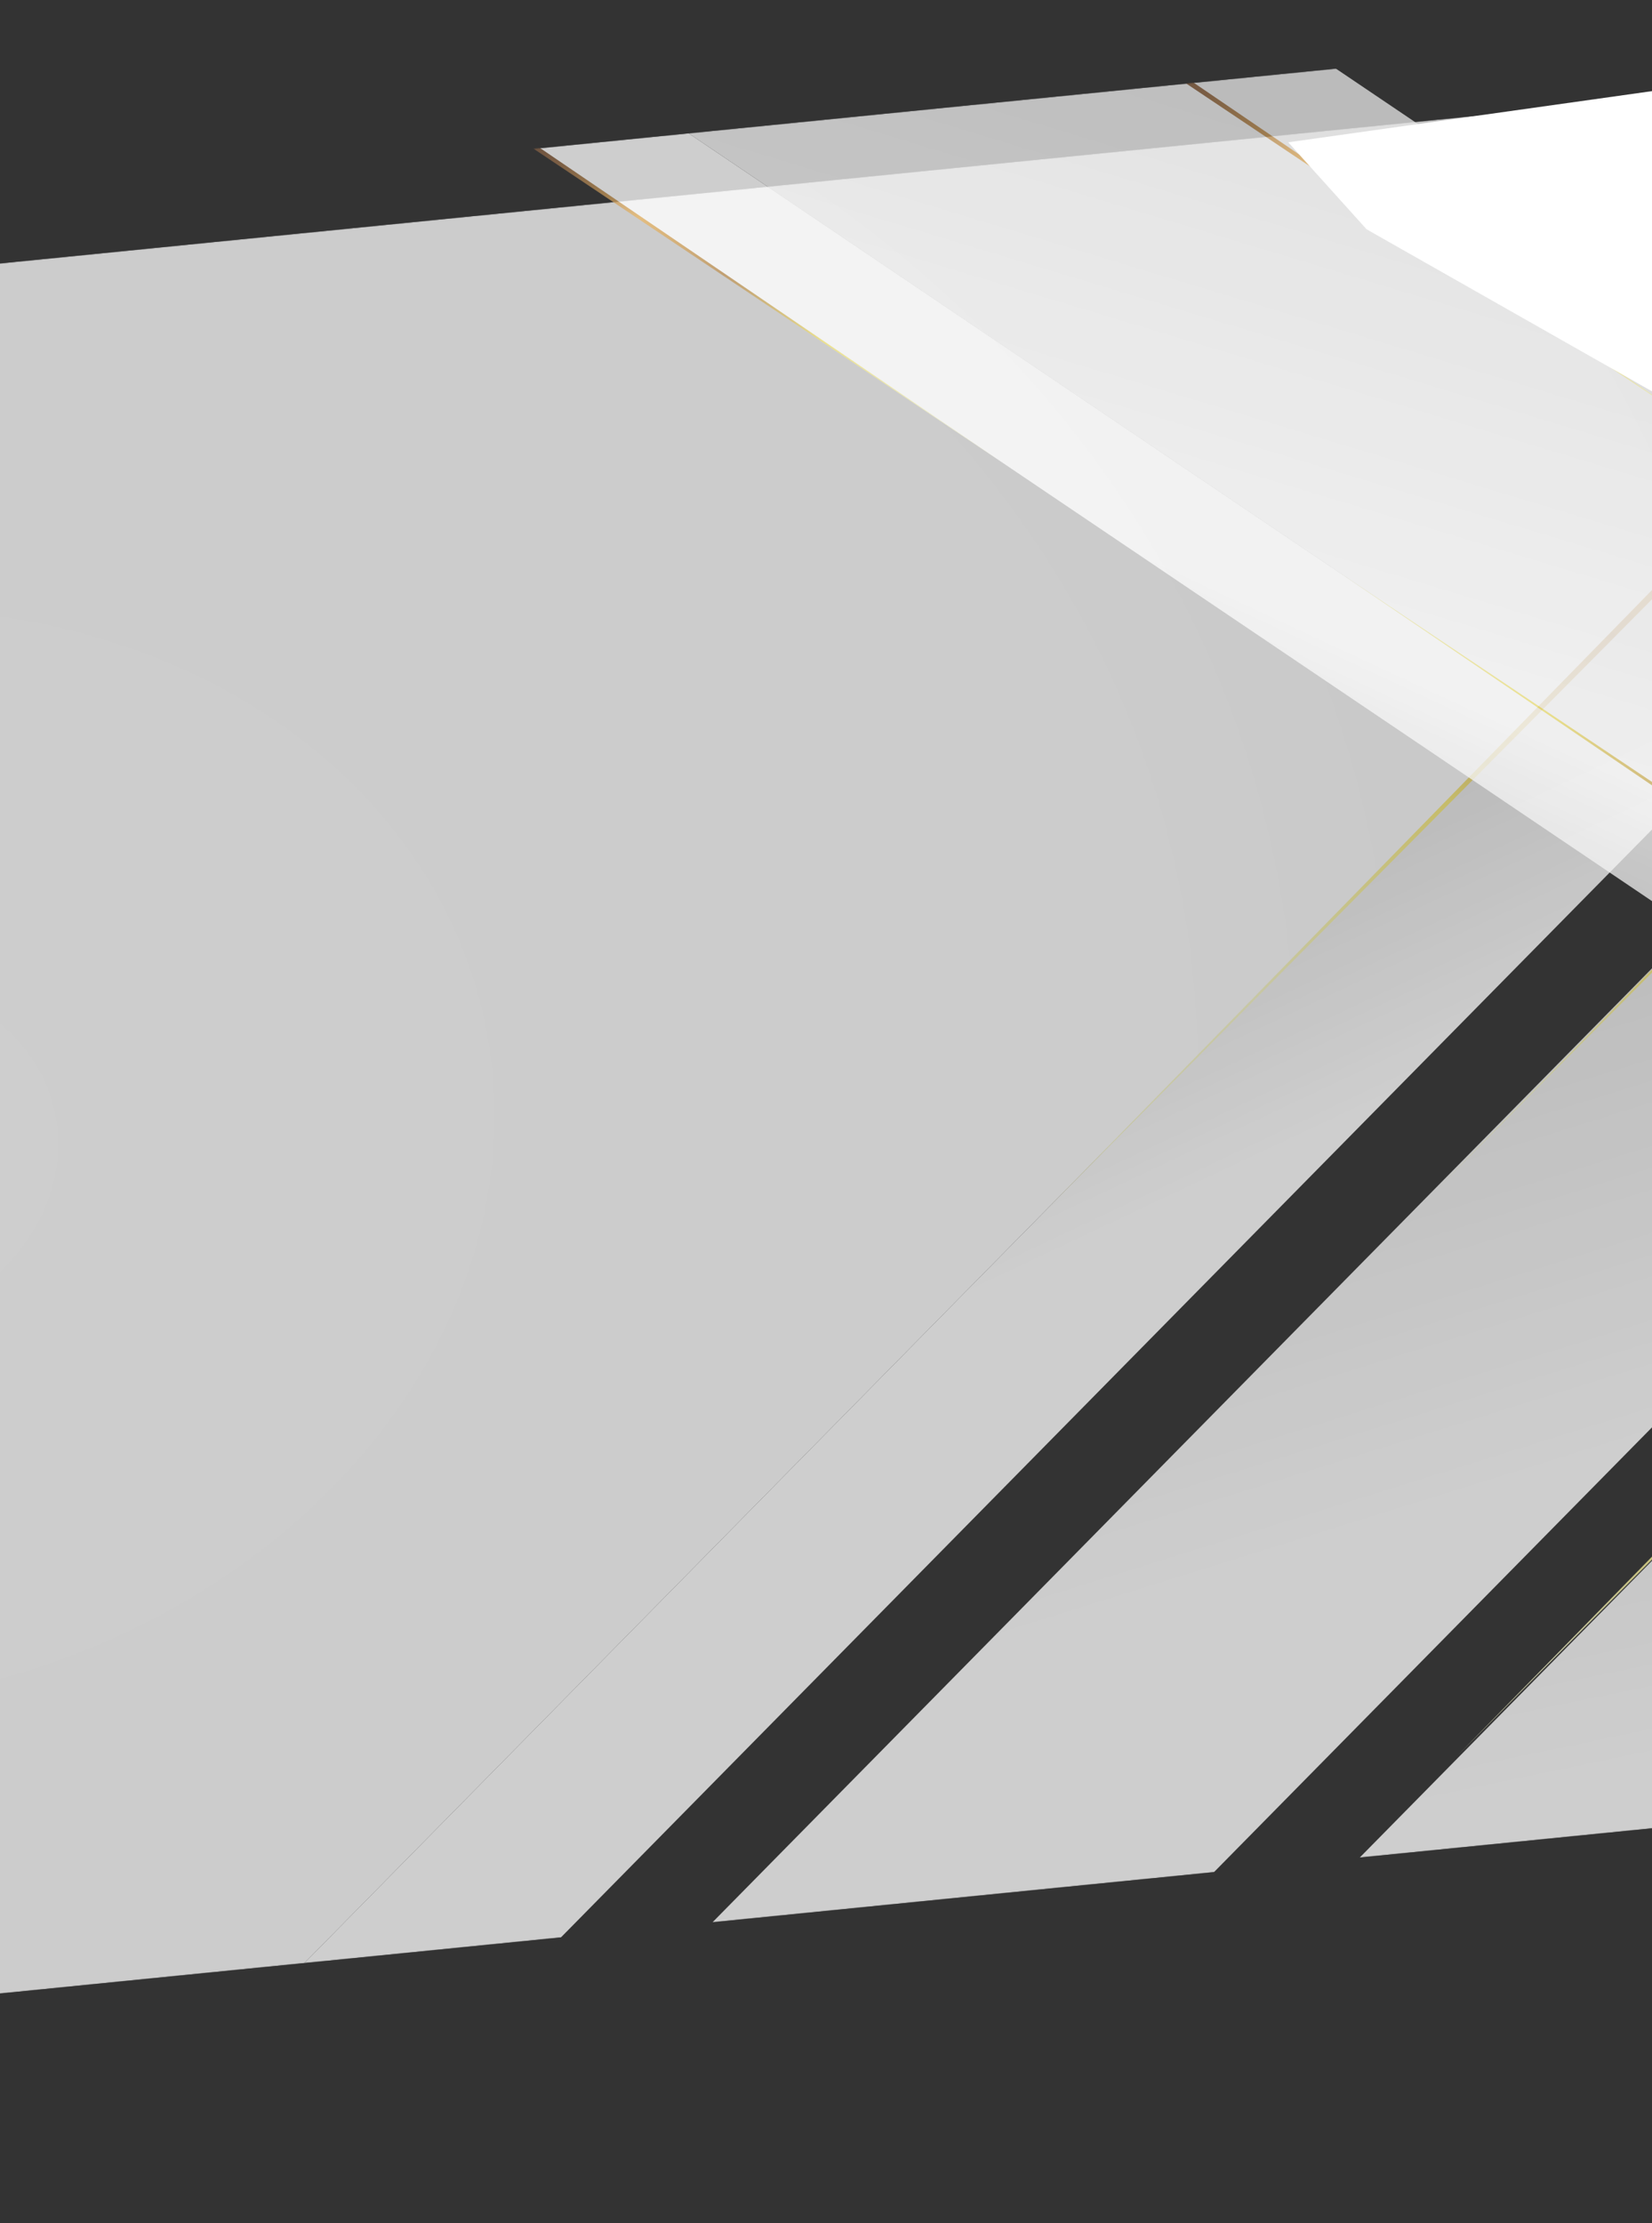
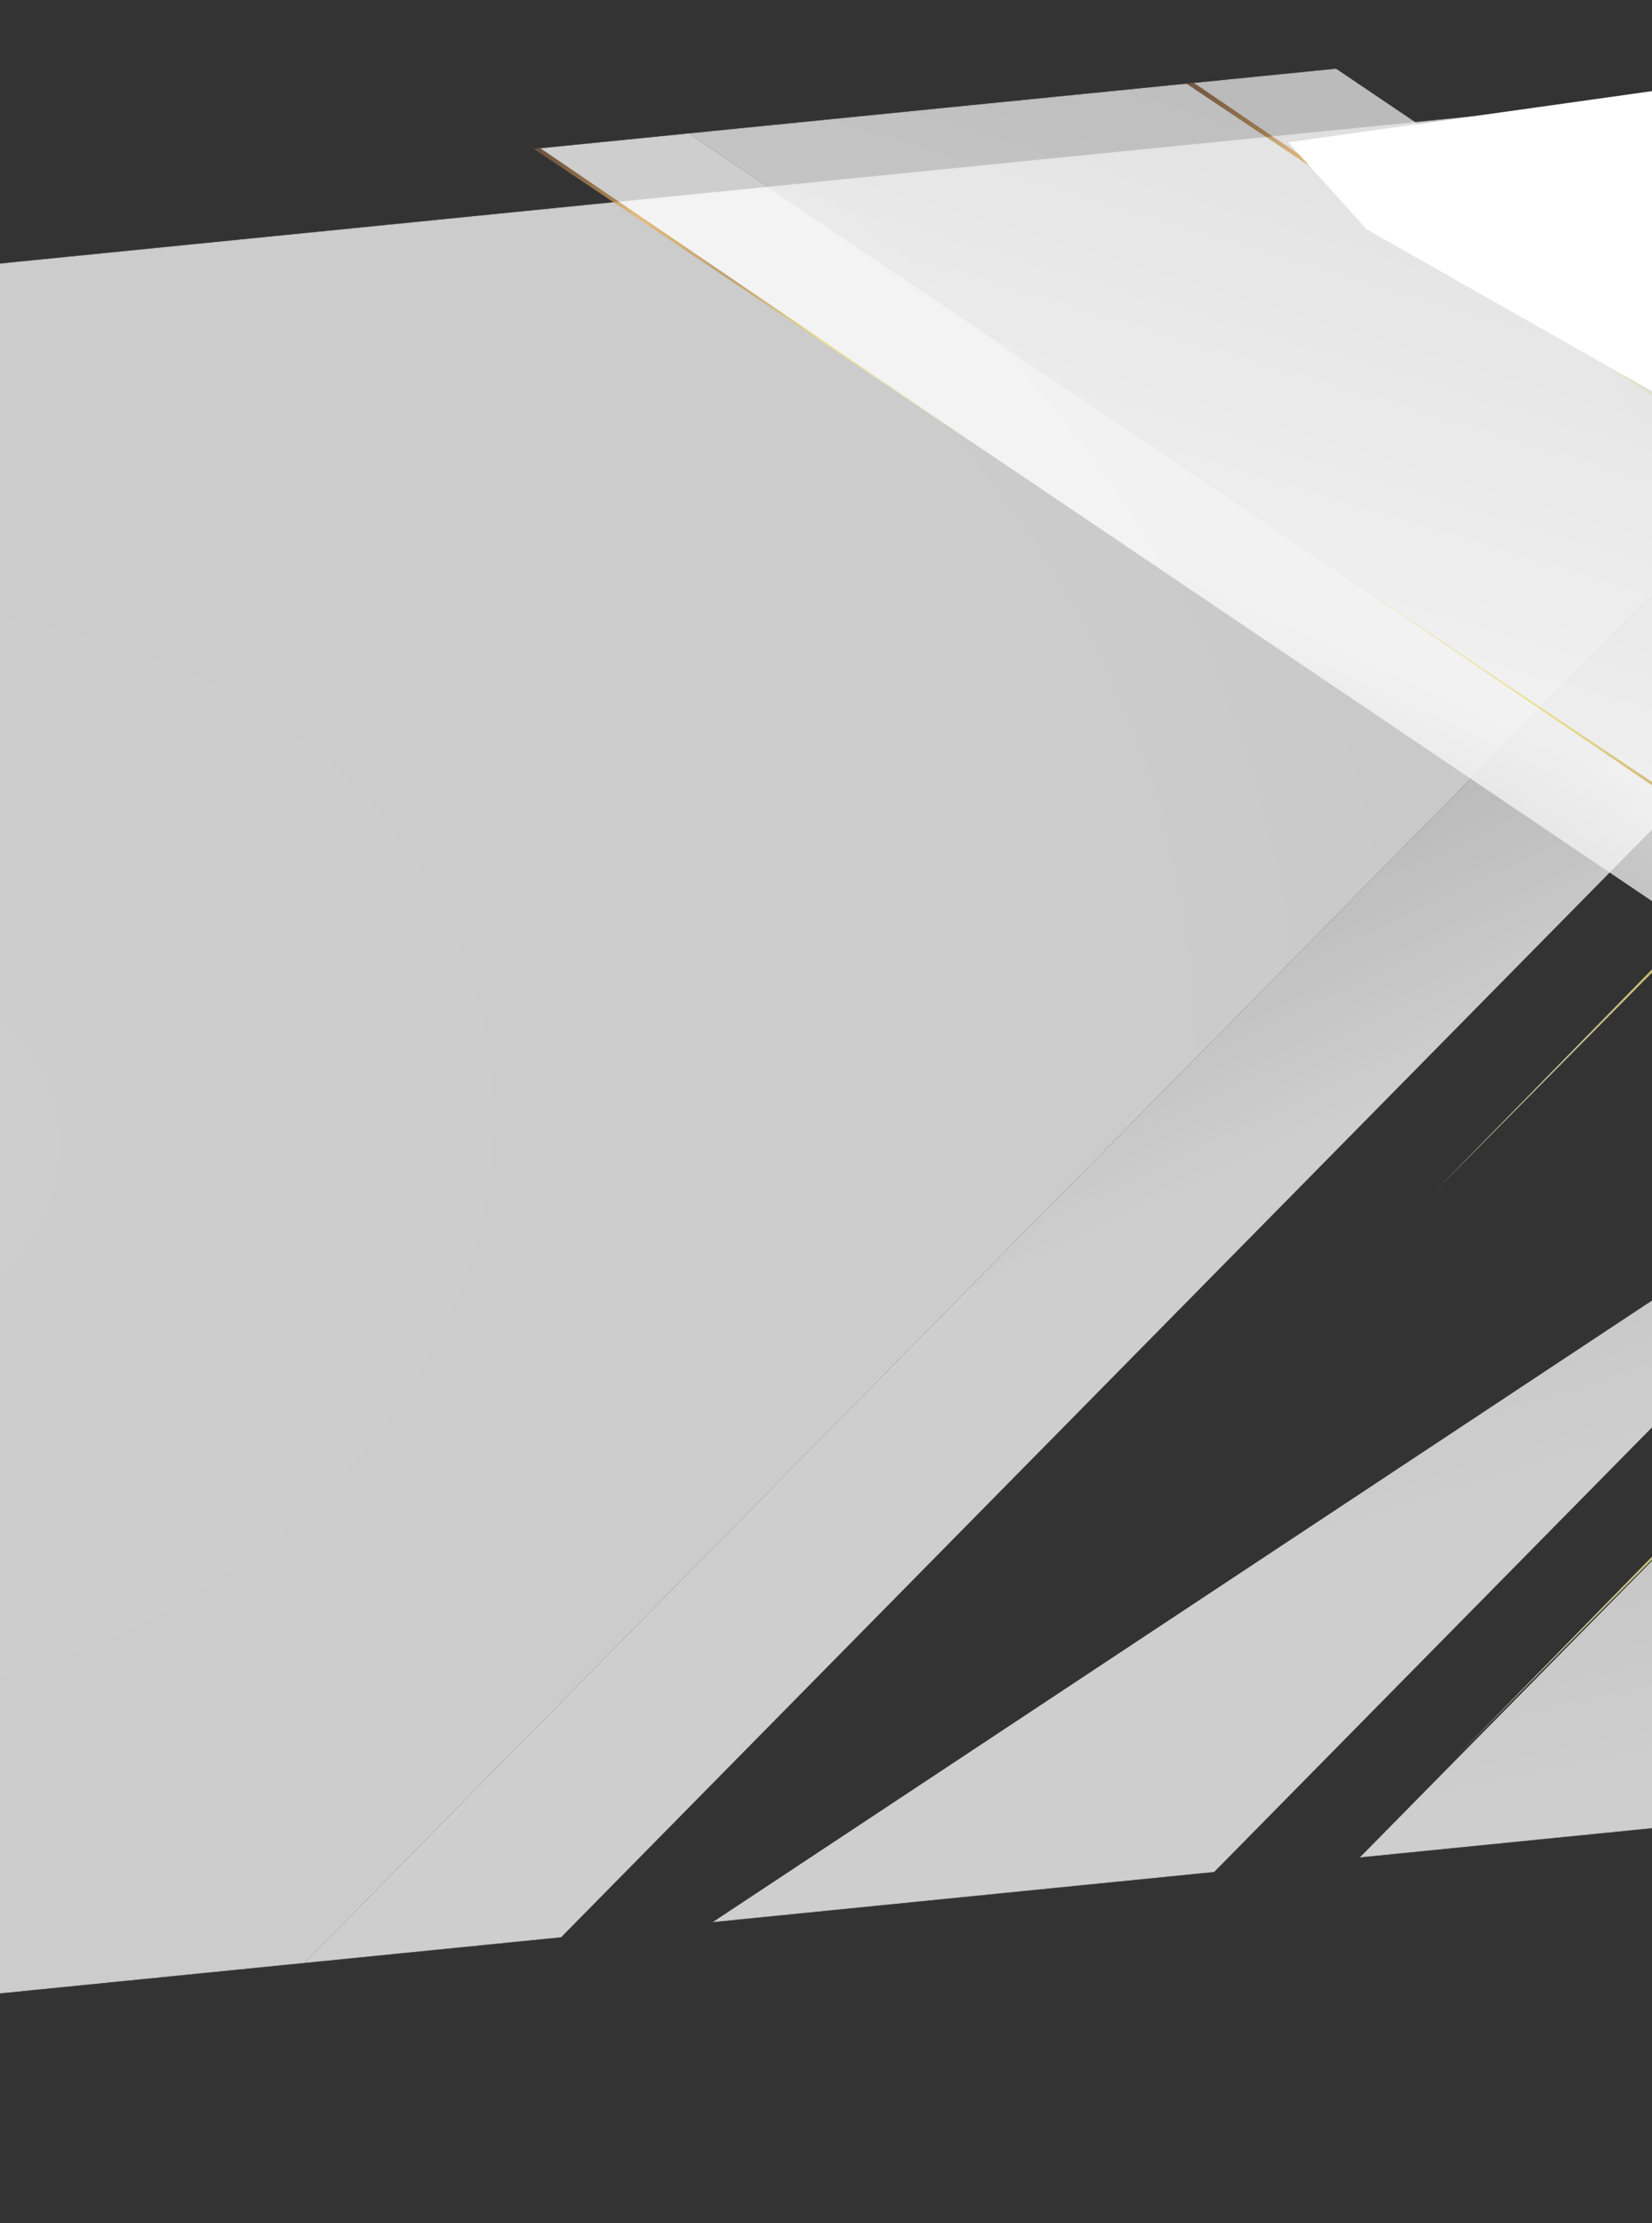
<svg xmlns="http://www.w3.org/2000/svg" width="1920" height="2583" viewBox="0 0 1920 2583" fill="none">
  <rect x="0" y="0" width="1920" height="2583" fill="#333333" stroke="none" />
  <g opacity="0.76">
    <mask id="mask0_1_2155" style="mask-type:luminance" maskUnits="userSpaceOnUse" x="-2861" y="83" width="5282" height="2500">
      <path d="M2420.65 2074.21L-2662.02 2582.29L-2860.97 592.015L2221.7 83.931L2420.65 2074.21Z" fill="white" />
    </mask>
    <g mask="url(#mask0_1_2155)">
      <path d="M2394.76 1815.21L2108.91 2105.37L1580.32 2158.21L2350.86 1376.06L2394.76 1815.21Z" fill="url(#paint0_linear_1_2155)" />
      <path d="M-2662.02 2582.29L-2693.53 2267L-844.846 390.475L2221.7 83.931L2248.99 356.996L353.698 2280.83L-2662.02 2582.29Z" fill="url(#paint1_radial_1_2155)" />
      <path d="M353.696 2280.83L2248.99 356.995L2273.75 604.725L651.881 2251.02L353.696 2280.83Z" fill="url(#paint2_linear_1_2155)" />
-       <path d="M828.086 2233.41L2288.39 751.109L2336.79 1235.31L1410.89 2175.15L828.086 2233.41Z" fill="url(#paint3_linear_1_2155)" />
-       <path d="M2647.14 -58.111L1215.07 1406.49L2660.12 -49.356L2647.14 -58.111Z" fill="url(#paint4_linear_1_2155)" />
+       <path d="M828.086 2233.41L2336.79 1235.31L1410.89 2175.15L828.086 2233.41Z" fill="url(#paint3_linear_1_2155)" />
      <path d="M3100.06 -80.643L1667.98 1383.96L3113.03 -71.888L3100.06 -80.643Z" fill="url(#paint5_linear_1_2155)" />
      <path d="M3124.68 576.527L1692.6 2041.12L3137.65 585.283L3124.68 576.527Z" fill="url(#paint6_linear_1_2155)" />
    </g>
  </g>
  <g style="mix-blend-mode:multiply" opacity="0.76">
    <mask id="mask1_1_2155" style="mask-type:luminance" maskUnits="userSpaceOnUse" x="-2741" y="0" width="5282" height="2500">
      <path d="M-2740.65 508.835L2342.02 0.75L2540.97 1991.03L-2541.7 2499.11L-2740.65 508.835Z" fill="white" />
    </mask>
    <g mask="url(#mask1_1_2155)">
      <path d="M2421.66 797.42L1383.08 96.605L800.275 154.865L2470.06 1281.62L2421.66 797.42Z" fill="url(#paint7_linear_1_2155)" />
      <path d="M2470.06 1281.62L800.273 154.866L624.073 172.48L2484.69 1428L2470.06 1281.62Z" fill="url(#paint8_linear_1_2155)" />
      <path d="M2407.59 656.668L1552.52 79.67L1383.09 96.606L2421.66 797.421L2407.59 656.668Z" fill="url(#paint9_linear_1_2155)" />
      <path d="M3249.92 1817.14L1556.27 665.002L3260.9 1805.99L3249.92 1817.14Z" fill="url(#paint10_linear_1_2155)" />
      <path d="M-530.962 -616.205L1162.69 535.936L-541.946 -605.054L-530.962 -616.205Z" fill="url(#paint11_linear_1_2155)" />
      <path d="M312.46 -635.118L2006.11 517.018L301.475 -623.968L312.46 -635.118Z" fill="url(#paint12_linear_1_2155)" />
    </g>
  </g>
  <path d="M1588.27 266.384L1497.2 165.334L1942.81 102.668L1981.48 489.572L1588.27 266.384Z" fill="white" />
  <defs>
    <linearGradient id="paint0_linear_1_2155" x1="2031.47" y1="2022.91" x2="1906.61" y2="1423.28" gradientUnits="userSpaceOnUse">
      <stop stop-color="white" />
      <stop offset="1" stop-color="#E6E6E6" />
    </linearGradient>
    <radialGradient id="paint1_radial_1_2155" cx="0" cy="0" r="1" gradientUnits="userSpaceOnUse" gradientTransform="translate(-220.16 1333.11) rotate(-5.709) scale(3436.19 2854.77)">
      <stop stop-color="white" />
      <stop offset="0.456" stop-color="#FCFCFC" />
      <stop offset="0.762" stop-color="#F3F3F3" />
      <stop offset="1" stop-color="#E6E6E6" />
    </radialGradient>
    <linearGradient id="paint2_linear_1_2155" x1="1352.72" y1="1398.23" x2="1225.99" y2="1129.62" gradientUnits="userSpaceOnUse">
      <stop stop-color="white" />
      <stop offset="1" stop-color="#E6E6E6" />
    </linearGradient>
    <linearGradient id="paint3_linear_1_2155" x1="1665.1" y1="1752.32" x2="1485.12" y2="1176.48" gradientUnits="userSpaceOnUse">
      <stop stop-color="white" />
      <stop offset="1" stop-color="#E6E6E6" />
    </linearGradient>
    <linearGradient id="paint4_linear_1_2155" x1="2236.2" y1="371.976" x2="1615.05" y2="1268.57" gradientUnits="userSpaceOnUse">
      <stop stop-color="#825E44" />
      <stop offset="0.051" stop-color="#906A49" />
      <stop offset="0.149" stop-color="#B78C56" />
      <stop offset="0.257" stop-color="#EAB868" />
      <stop offset="0.465" stop-color="#BD9257" />
      <stop offset="0.522" stop-color="#C6A05D" />
      <stop offset="0.633" stop-color="#DFC76E" />
      <stop offset="0.711" stop-color="#F4E77C" />
      <stop offset="1" stop-color="#F6F6C8" />
    </linearGradient>
    <linearGradient id="paint5_linear_1_2155" x1="2285.5" y1="745.113" x2="1869.36" y2="1318.41" gradientUnits="userSpaceOnUse">
      <stop stop-color="#825E44" />
      <stop offset="0.051" stop-color="#906A49" />
      <stop offset="0.149" stop-color="#B78C56" />
      <stop offset="0.257" stop-color="#EAB868" />
      <stop offset="0.465" stop-color="#BD9257" />
      <stop offset="0.522" stop-color="#C6A05D" />
      <stop offset="0.633" stop-color="#DFC76E" />
      <stop offset="0.711" stop-color="#F4E77C" />
      <stop offset="1" stop-color="#F6F6C8" />
    </linearGradient>
    <linearGradient id="paint6_linear_1_2155" x1="2369.66" y1="1347.77" x2="1923.89" y2="1997.24" gradientUnits="userSpaceOnUse">
      <stop stop-color="#825E44" />
      <stop offset="0.051" stop-color="#906A49" />
      <stop offset="0.149" stop-color="#B78C56" />
      <stop offset="0.257" stop-color="#EAB868" />
      <stop offset="0.465" stop-color="#BD9257" />
      <stop offset="0.522" stop-color="#C6A05D" />
      <stop offset="0.633" stop-color="#DFC76E" />
      <stop offset="0.711" stop-color="#F4E77C" />
      <stop offset="1" stop-color="#F6F6C8" />
    </linearGradient>
    <linearGradient id="paint7_linear_1_2155" x1="1578.64" y1="837.659" x2="1808.91" y2="77.308" gradientUnits="userSpaceOnUse">
      <stop stop-color="white" />
      <stop offset="1" stop-color="#E6E6E6" />
    </linearGradient>
    <linearGradient id="paint8_linear_1_2155" x1="1581.94" y1="760.856" x2="1490.84" y2="956.427" gradientUnits="userSpaceOnUse">
      <stop stop-color="white" />
      <stop offset="1" stop-color="#E6E6E6" />
    </linearGradient>
    <linearGradient id="paint9_linear_1_2155" x1="2156.09" y1="369.94" x2="2014.55" y2="426.266" gradientUnits="userSpaceOnUse">
      <stop stop-color="white" />
      <stop offset="1" stop-color="#E6E6E6" />
    </linearGradient>
    <linearGradient id="paint10_linear_1_2155" x1="2509.17" y1="1330.32" x2="1822.9" y2="408.042" gradientUnits="userSpaceOnUse">
      <stop stop-color="#825E44" />
      <stop offset="0.051" stop-color="#906A49" />
      <stop offset="0.149" stop-color="#B78C56" />
      <stop offset="0.257" stop-color="#EAB868" />
      <stop offset="0.465" stop-color="#BD9257" />
      <stop offset="0.522" stop-color="#C6A05D" />
      <stop offset="0.633" stop-color="#DFC76E" />
      <stop offset="0.711" stop-color="#F4E77C" />
      <stop offset="1" stop-color="#F6F6C8" />
    </linearGradient>
    <linearGradient id="paint11_linear_1_2155" x1="603.91" y1="188.421" x2="975.273" y2="596.782" gradientUnits="userSpaceOnUse">
      <stop stop-color="#825E44" />
      <stop offset="0.051" stop-color="#906A49" />
      <stop offset="0.149" stop-color="#B78C56" />
      <stop offset="0.257" stop-color="#EAB868" />
      <stop offset="0.465" stop-color="#BD9257" />
      <stop offset="0.522" stop-color="#C6A05D" />
      <stop offset="0.633" stop-color="#DFC76E" />
      <stop offset="0.711" stop-color="#F4E77C" />
      <stop offset="1" stop-color="#F6F6C8" />
    </linearGradient>
    <linearGradient id="paint12_linear_1_2155" x1="1342.08" y1="106.62" x2="1800.79" y2="666.697" gradientUnits="userSpaceOnUse">
      <stop stop-color="#825E44" />
      <stop offset="0.051" stop-color="#906A49" />
      <stop offset="0.149" stop-color="#B78C56" />
      <stop offset="0.257" stop-color="#EAB868" />
      <stop offset="0.465" stop-color="#BD9257" />
      <stop offset="0.522" stop-color="#C6A05D" />
      <stop offset="0.633" stop-color="#DFC76E" />
      <stop offset="0.711" stop-color="#F4E77C" />
      <stop offset="1" stop-color="#F6F6C8" />
    </linearGradient>
  </defs>
</svg>